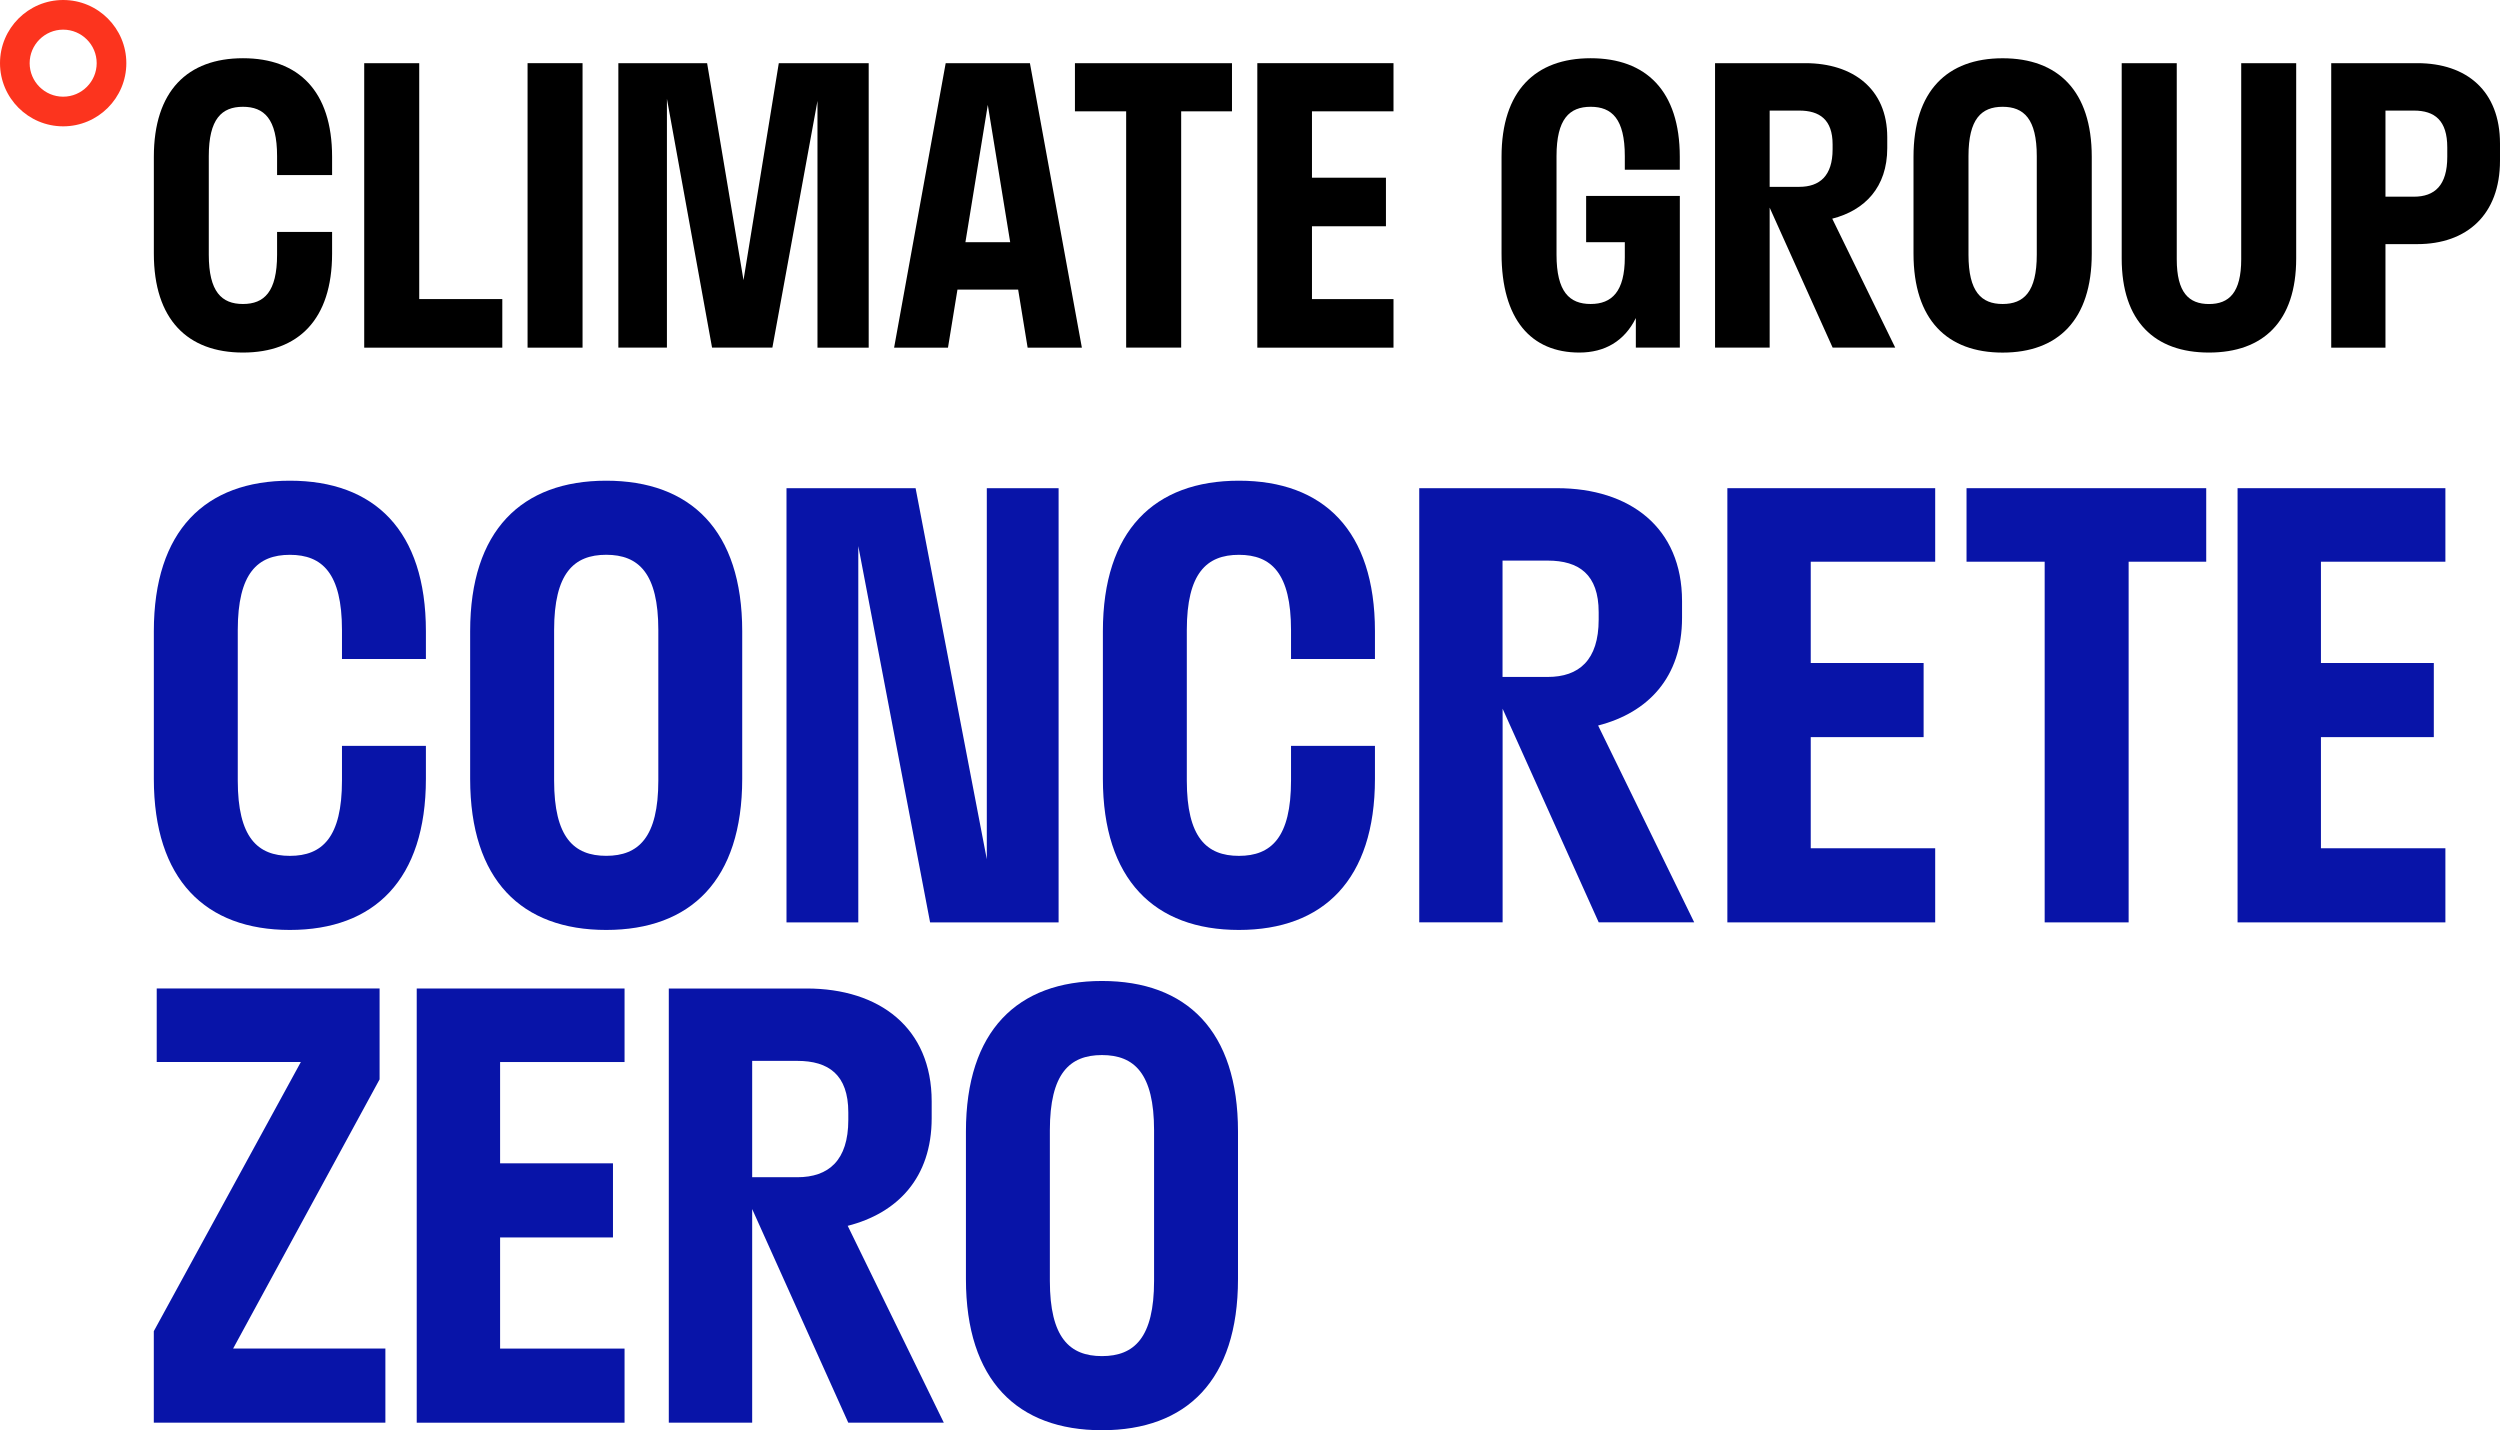
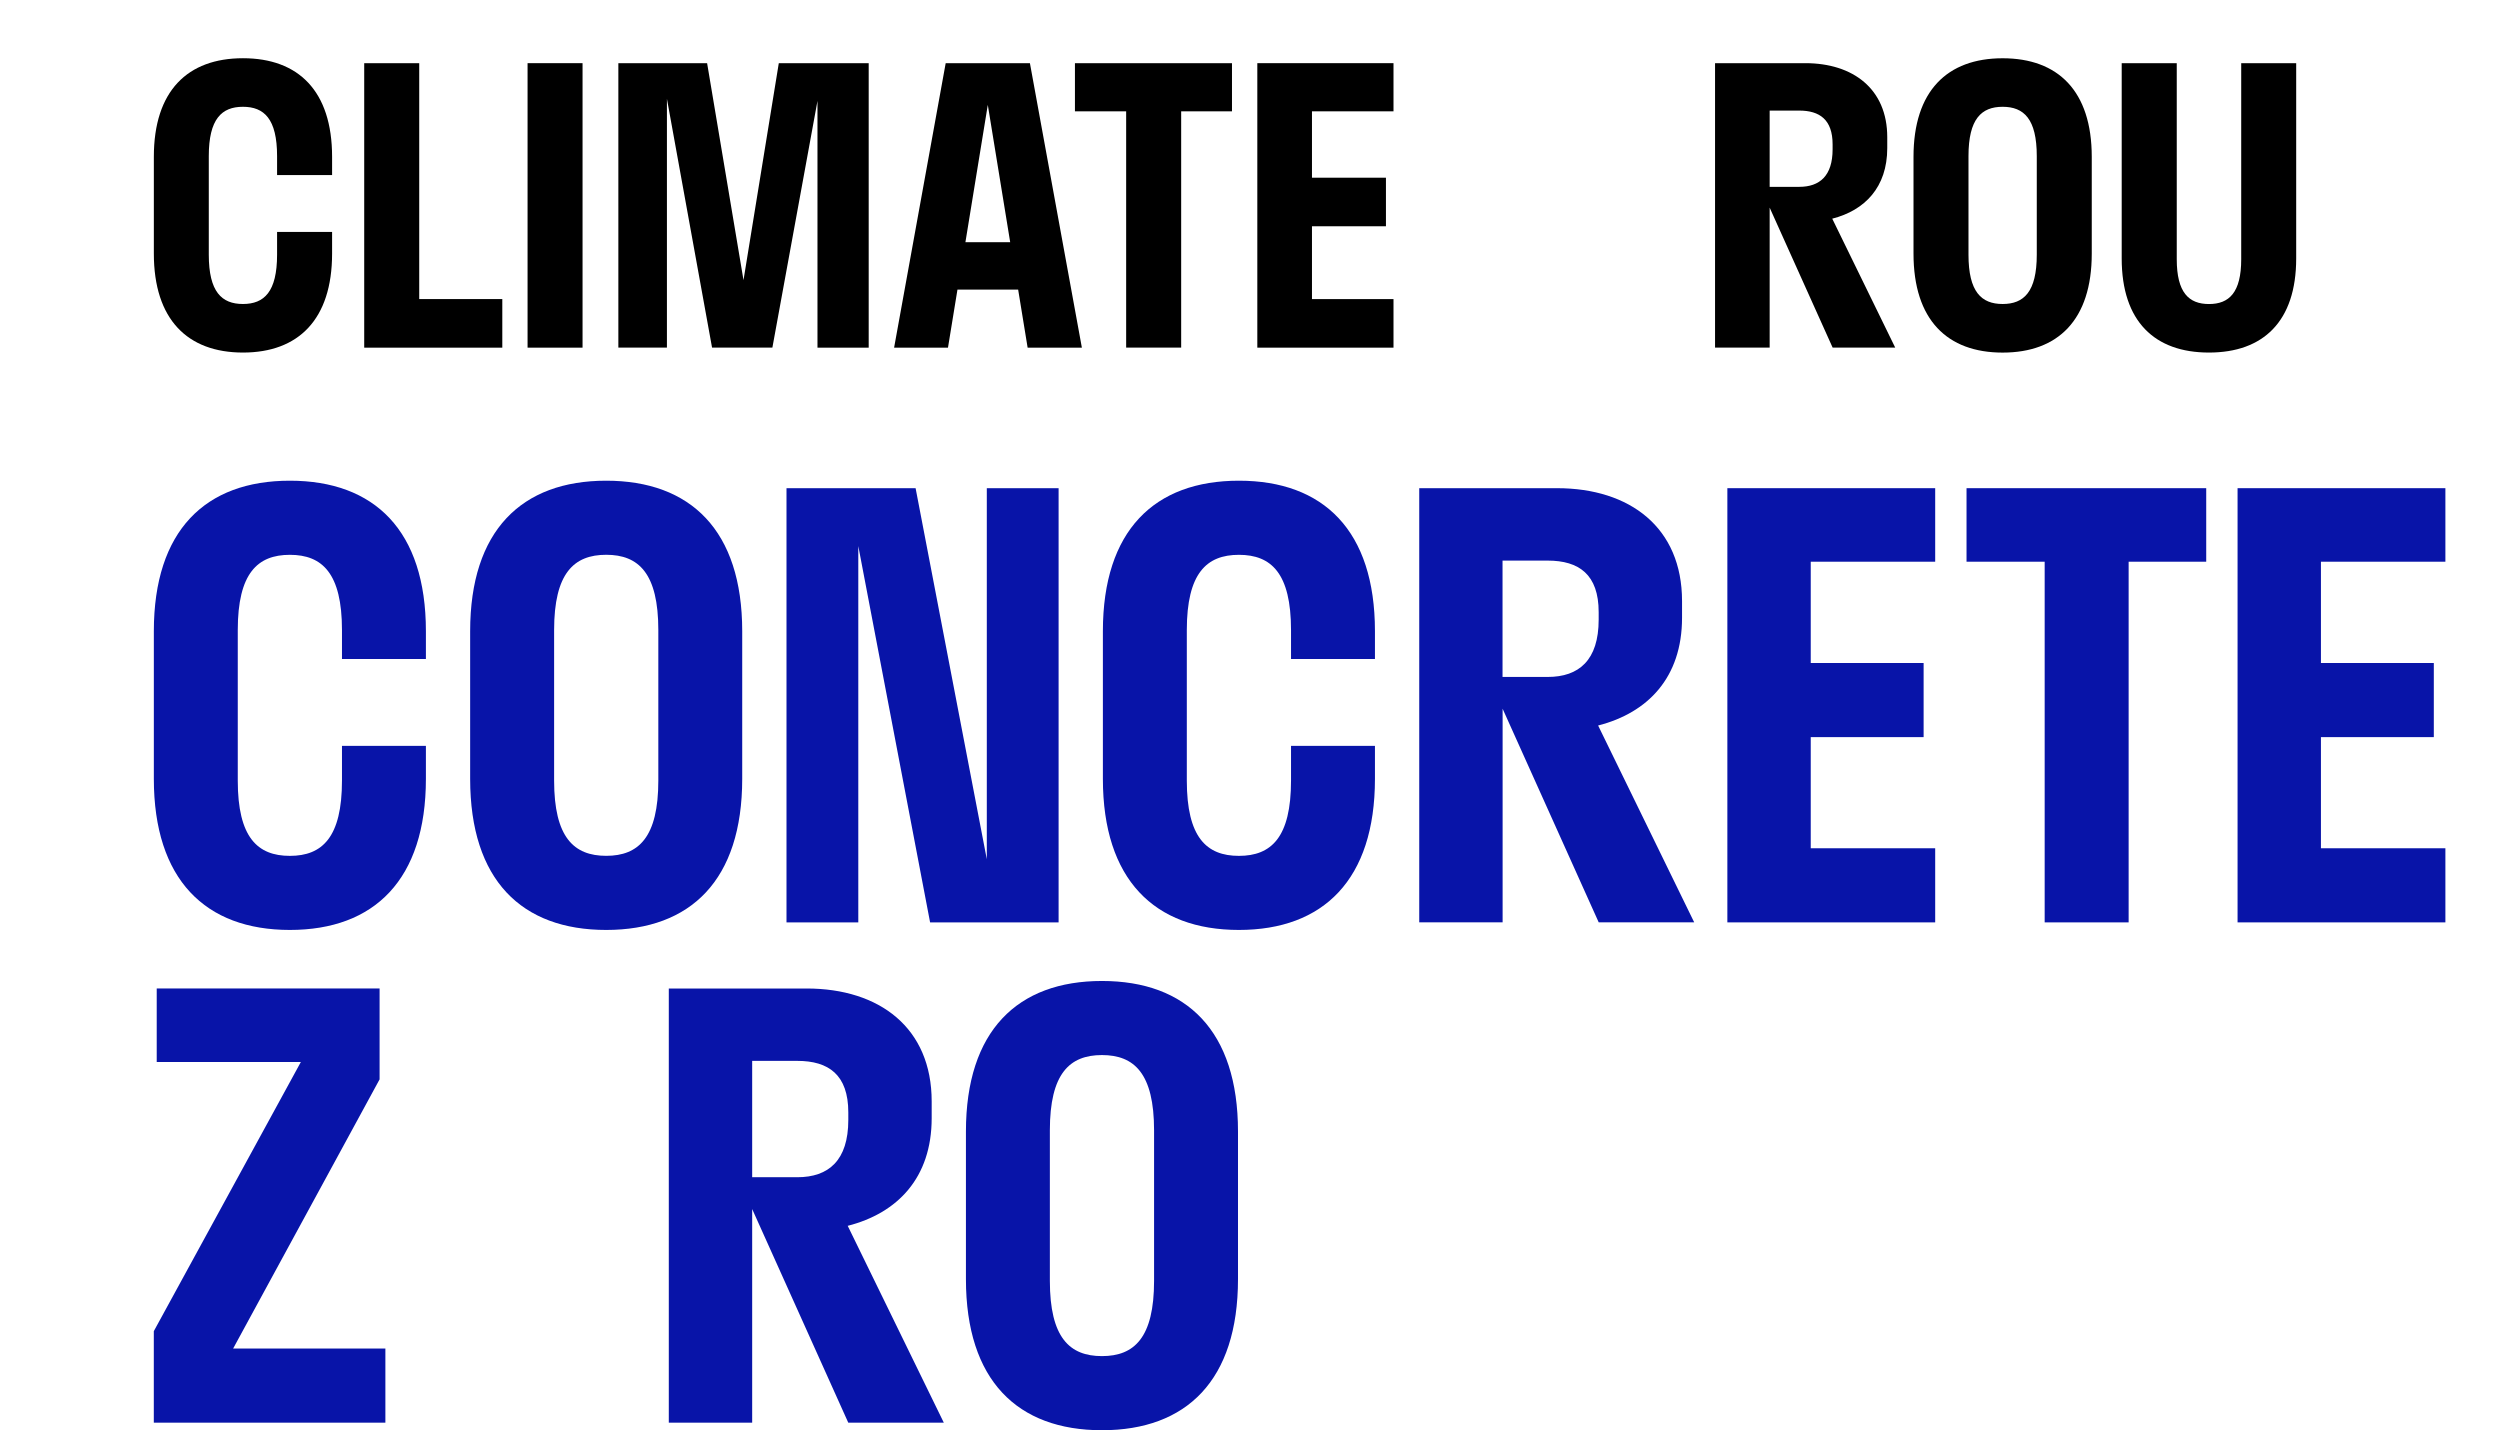
<svg xmlns="http://www.w3.org/2000/svg" id="Climate_group_-_Logo_-_Black" data-name="Climate group - Logo - Black" viewBox="0 0 677.97 387.86">
  <defs>
    <style>      .cls-1 {        fill: #0814a8;      }      .cls-2 {        fill: #fc341e;      }    </style>
  </defs>
  <path d="M90.06,62.9v5.86c0,17.9-9.16,26.85-24.17,26.85s-24.17-8.95-24.17-26.85v-26.23c0-17.9,9.16-26.74,24.17-26.74s24.17,8.85,24.17,26.74v4.94h-14.92v-5.14c0-10.08-3.5-13.37-9.26-13.37s-9.26,3.29-9.26,13.37v26.74c0,10.08,3.5,13.37,9.26,13.37s9.26-3.29,9.26-13.37v-6.17h14.92Z" />
  <path d="M136.21,94.28h-37.44V17.13h14.92v63.98h22.53v13.17Z" />
  <path d="M143.07,94.28V17.13h14.91v77.15h-14.91Z" />
  <path d="M221.7,27.31l-12.24,66.96h-16.36l-12.24-67.48v67.48h-13.17V17.13h24.07l9.87,58.84,9.57-58.84h24.38v77.15h-13.89V27.31Z" />
  <path d="M256.46,17.13h22.84l14.09,77.15h-14.71l-2.57-15.74h-16.46l-2.57,15.74h-14.61l13.99-77.15ZM273.95,65.68l-6.07-37.24-6.07,37.24h12.14Z" />
  <path d="M291.52,17.13h42.58v13.06h-13.78v64.08h-14.92V30.19h-13.89v-13.06Z" />
  <path d="M340.97,17.13h36.93v13.06h-22.11v18h20.06v13.17h-20.06v19.75h22.11v13.17h-36.93V17.13Z" />
-   <path d="M455.55,53.13v41.14h-11.93v-8.02c-3.09,6.27-8.43,9.36-15.33,9.36-13.06,0-21.09-8.95-21.09-26.85v-26.23c0-17.9,9.15-26.74,24.17-26.74s24.17,8.85,24.17,26.74v3.5h-14.91v-3.7c0-10.08-3.5-13.37-9.26-13.37s-9.26,3.29-9.26,13.37v26.74c0,10.08,3.5,13.37,9.26,13.37s9.26-3.39,9.26-12.65v-4.11h-10.49v-12.55h25.41Z" />
  <path d="M465.1,17.13h24.48c12.96,0,22.22,7,22.22,20.06v2.98c0,10.6-6.07,16.87-14.92,19.13l17.08,34.97h-16.97l-17.08-37.96v37.96h-14.81V17.13ZM479.91,29.99v20.68h8.02c5.55,0,9.05-2.98,9.05-10.18v-1.34c0-6.69-3.5-9.16-9.05-9.16h-8.02Z" />
  <path d="M518.92,68.77v-26.23c0-17.9,9.16-26.74,24.17-26.74s24.17,8.85,24.17,26.74v26.23c0,18-9.16,26.85-24.17,26.85s-24.17-8.85-24.17-26.85ZM552.35,69.07v-26.74c0-10.08-3.5-13.37-9.26-13.37s-9.26,3.29-9.26,13.37v26.74c0,10.08,3.5,13.37,9.26,13.37s9.26-3.29,9.26-13.37Z" />
  <path d="M590.31,17.13v53.18c0,9.05,3.29,12.14,8.74,12.14s8.74-3.09,8.74-12.14V17.13h14.91v52.97c0,17.08-8.95,25.51-23.66,25.51s-23.66-8.43-23.66-25.51V17.13h14.91Z" />
-   <path d="M632.2,17.13h23.35c13.37,0,22.42,7.51,22.42,21.81v4.63c0,14.71-9.05,22.63-22.42,22.63h-8.64v28.08h-14.71V17.13ZM646.91,29.99v23.35h7.71c5.66,0,9.05-3.08,9.05-10.8v-2.57c0-7.3-3.39-9.98-9.05-9.98h-7.71Z" />
-   <path class="cls-2" d="M17.13,34.26C7.68,34.26,0,26.57,0,17.13S7.68,0,17.13,0s17.13,7.68,17.13,17.13-7.68,17.13-17.13,17.13ZM17.13,8.04c-5.01,0-9.09,4.08-9.09,9.09s4.08,9.09,9.09,9.09,9.09-4.08,9.09-9.09-4.08-9.09-9.09-9.09Z" />
  <path class="cls-1" d="M115.5,202.26v8.95c0,27.32-13.97,40.98-36.89,40.98s-36.89-13.66-36.89-40.98v-40.03c0-27.32,13.97-40.82,36.89-40.82s36.89,13.5,36.89,40.82v7.54h-22.76v-7.85c0-15.39-5.34-20.41-14.13-20.41s-14.13,5.02-14.13,20.41v40.82c0,15.39,5.34,20.41,14.13,20.41s14.13-5.02,14.13-20.41v-9.42h22.76Z" />
  <path class="cls-1" d="M127.5,211.21v-40.03c0-27.32,13.97-40.82,36.89-40.82s36.89,13.5,36.89,40.82v40.03c0,27.47-13.97,40.98-36.89,40.98s-36.89-13.5-36.89-40.98ZM178.53,211.68v-40.82c0-15.39-5.34-20.41-14.13-20.41s-14.13,5.02-14.13,20.41v40.82c0,15.39,5.34,20.41,14.13,20.41s14.13-5.02,14.13-20.41Z" />
  <path class="cls-1" d="M287.08,250.14h-34.85l-19.47-102.05v102.05h-19.47v-117.75h35.01l19.31,100.63v-100.63h19.47v117.75Z" />
  <path class="cls-1" d="M372.87,202.26v8.95c0,27.32-13.97,40.98-36.89,40.98s-36.89-13.66-36.89-40.98v-40.03c0-27.32,13.97-40.82,36.89-40.82s36.89,13.5,36.89,40.82v7.54h-22.76v-7.85c0-15.39-5.34-20.41-14.13-20.41s-14.13,5.02-14.13,20.41v40.82c0,15.39,5.34,20.41,14.13,20.41s14.13-5.02,14.13-20.41v-9.42h22.76Z" />
  <path class="cls-1" d="M384.87,132.39h37.37c19.78,0,33.91,10.68,33.91,30.61v4.55c0,16.17-9.26,25.75-22.76,29.2l26.06,53.38h-25.9l-26.06-57.93v57.93h-22.61v-117.75ZM407.47,152.02v31.56h12.25c8.48,0,13.82-4.55,13.82-15.54v-2.04c0-10.2-5.34-13.97-13.82-13.97h-12.25Z" />
  <path class="cls-1" d="M468.44,132.39h56.36v19.94h-33.75v27.47h30.61v20.1h-30.61v30.14h33.75v20.1h-56.36v-117.75Z" />
  <path class="cls-1" d="M533.3,132.39h65v19.94h-21.04v97.81h-22.77v-97.81h-21.19v-19.94Z" />
  <path class="cls-1" d="M606.8,132.39h56.36v19.94h-33.75v27.47h30.61v20.1h-30.61v30.14h33.75v20.1h-56.36v-117.75Z" />
  <g>
    <path class="cls-1" d="M104.51,385.81h-62.8v-24.81l39.88-73h-39.09v-19.94h60.44v24.65l-39.72,73h41.29v20.1Z" />
-     <path class="cls-1" d="M113.01,268.07h56.36v19.94h-33.75v27.47h30.61v20.1h-30.61v30.14h33.75v20.1h-56.36v-117.75Z" />
    <path class="cls-1" d="M181.38,268.07h37.37c19.78,0,33.91,10.68,33.91,30.61v4.55c0,16.17-9.26,25.75-22.77,29.2l26.06,53.38h-25.91l-26.06-57.93v57.93h-22.61v-117.75ZM203.98,287.69v31.56h12.25c8.48,0,13.82-4.55,13.82-15.54v-2.04c0-10.2-5.34-13.97-13.82-13.97h-12.25Z" />
    <path class="cls-1" d="M261.95,346.88v-40.03c0-27.32,13.97-40.82,36.89-40.82s36.89,13.5,36.89,40.82v40.03c0,27.47-13.97,40.98-36.89,40.98s-36.89-13.5-36.89-40.98ZM312.97,347.35v-40.82c0-15.39-5.34-20.41-14.13-20.41s-14.13,5.02-14.13,20.41v40.82c0,15.39,5.34,20.41,14.13,20.41s14.13-5.02,14.13-20.41Z" />
  </g>
</svg>